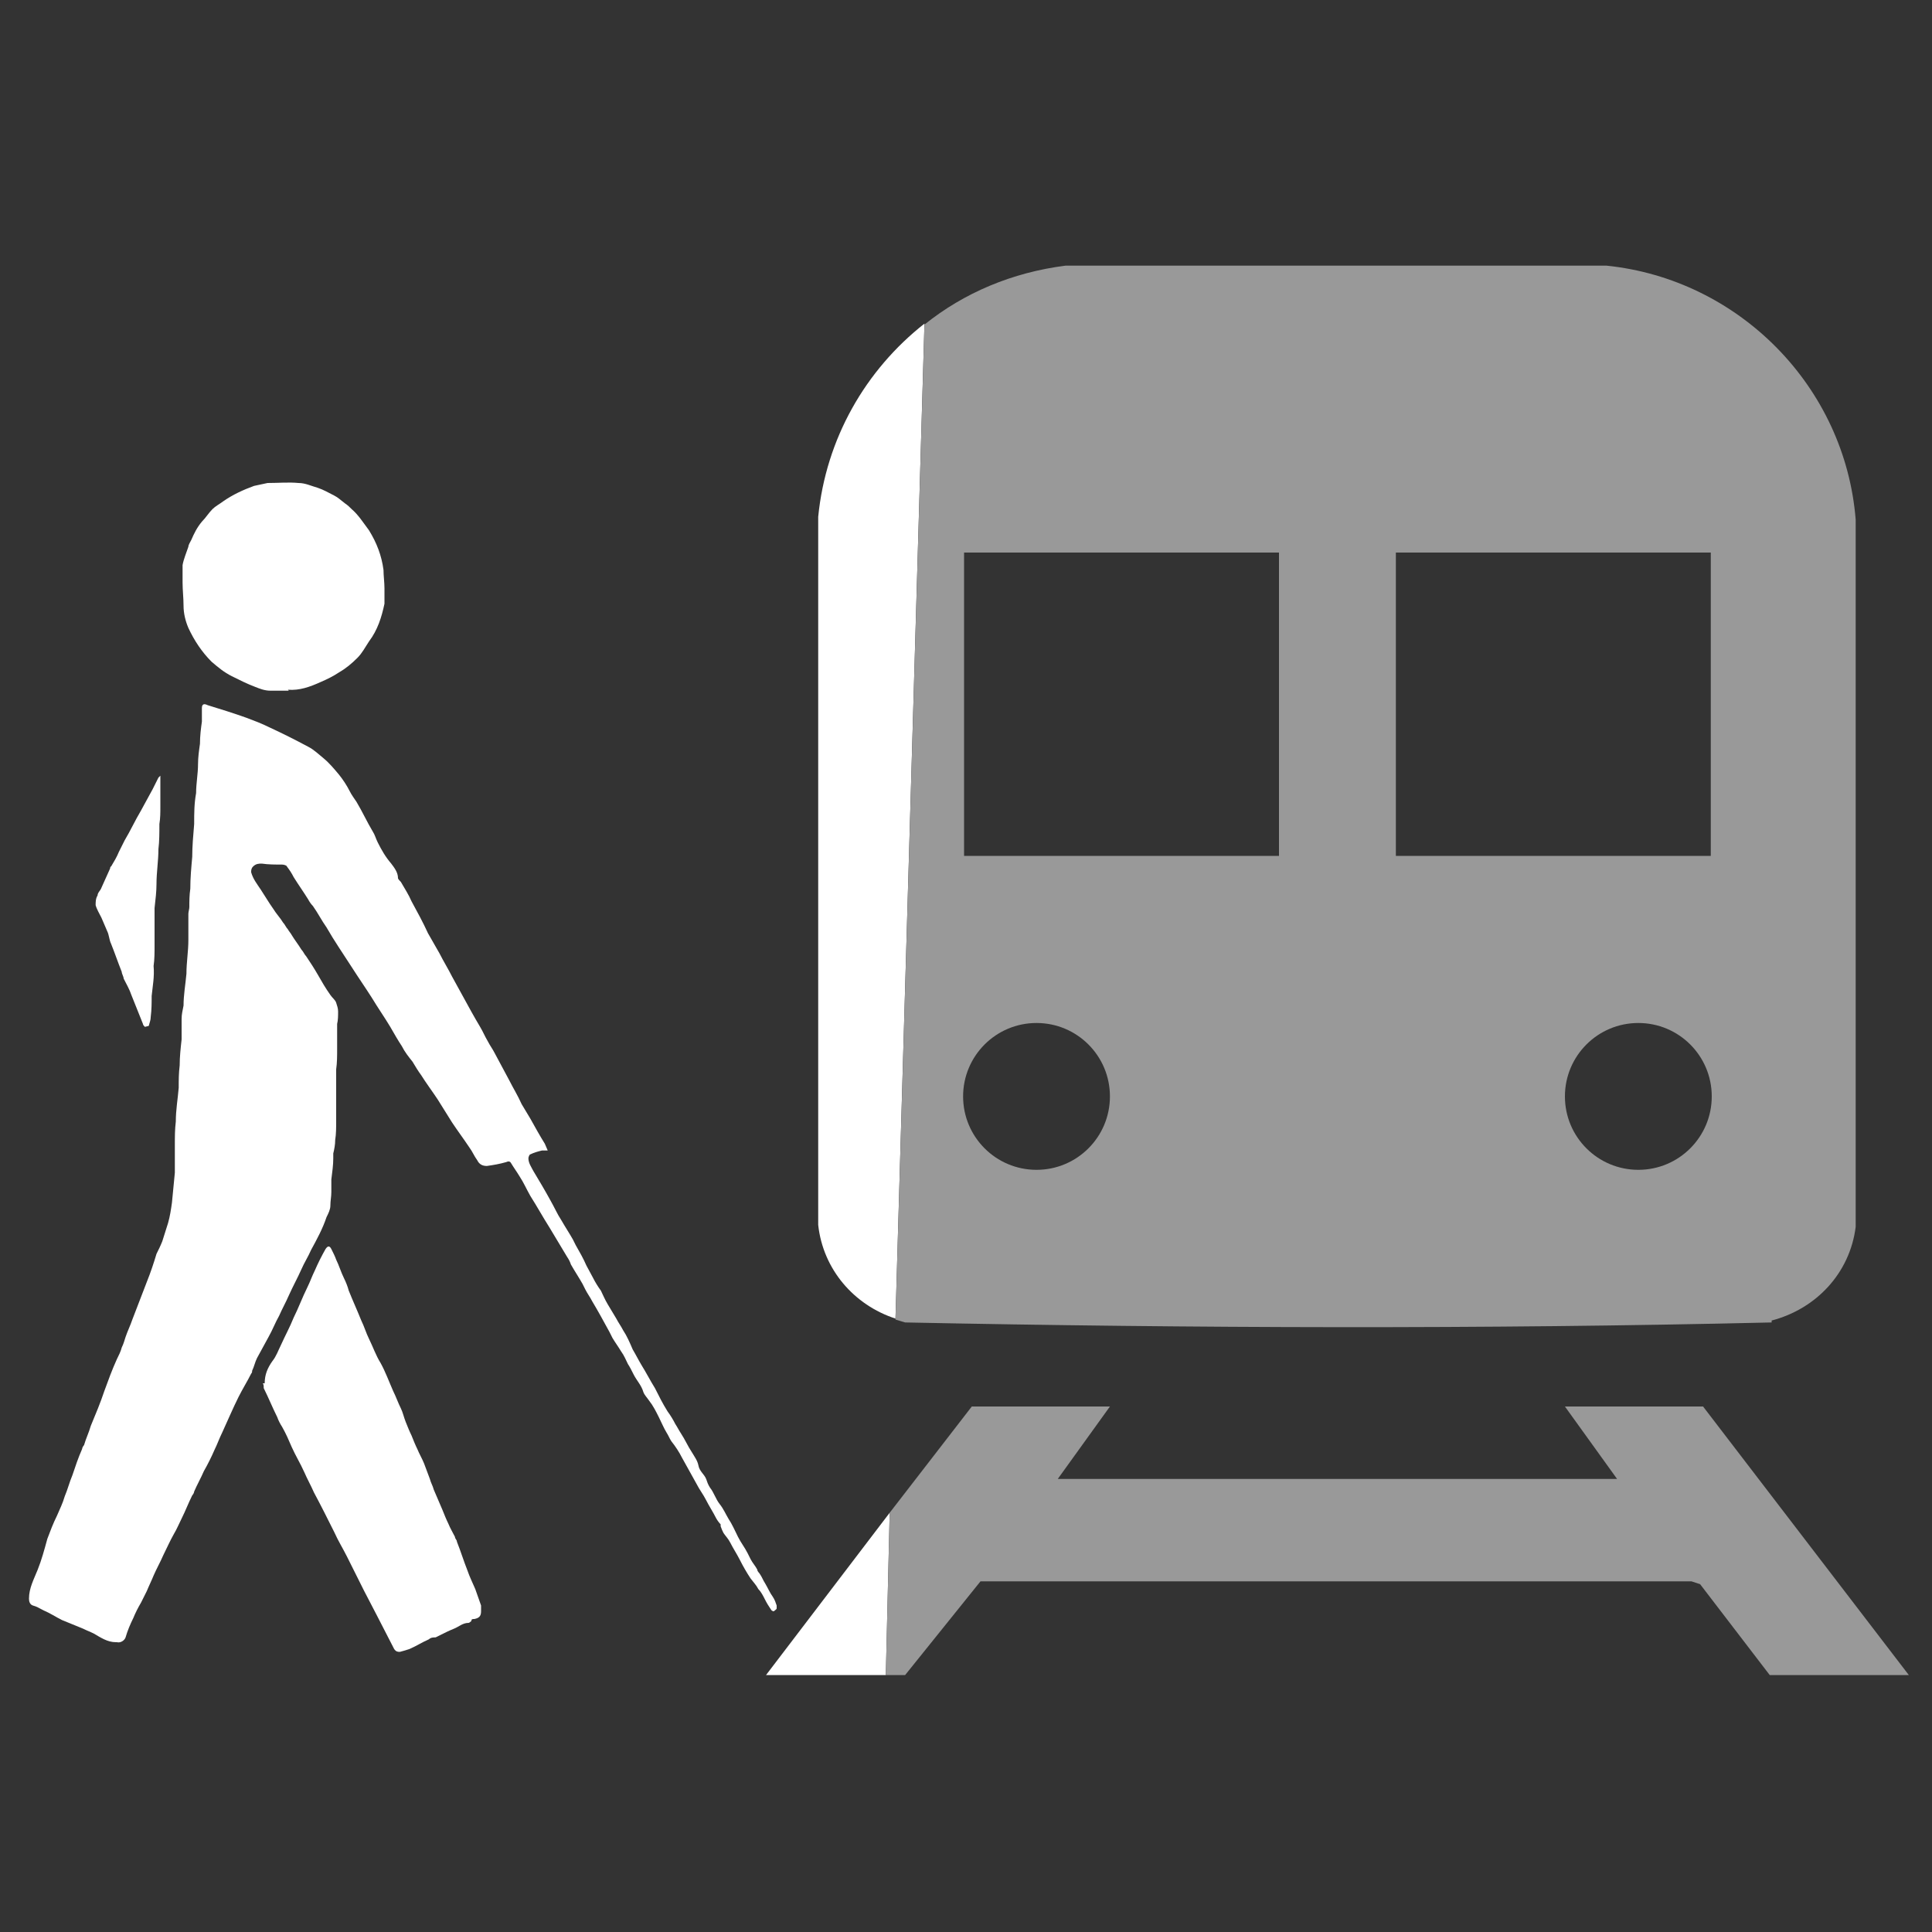
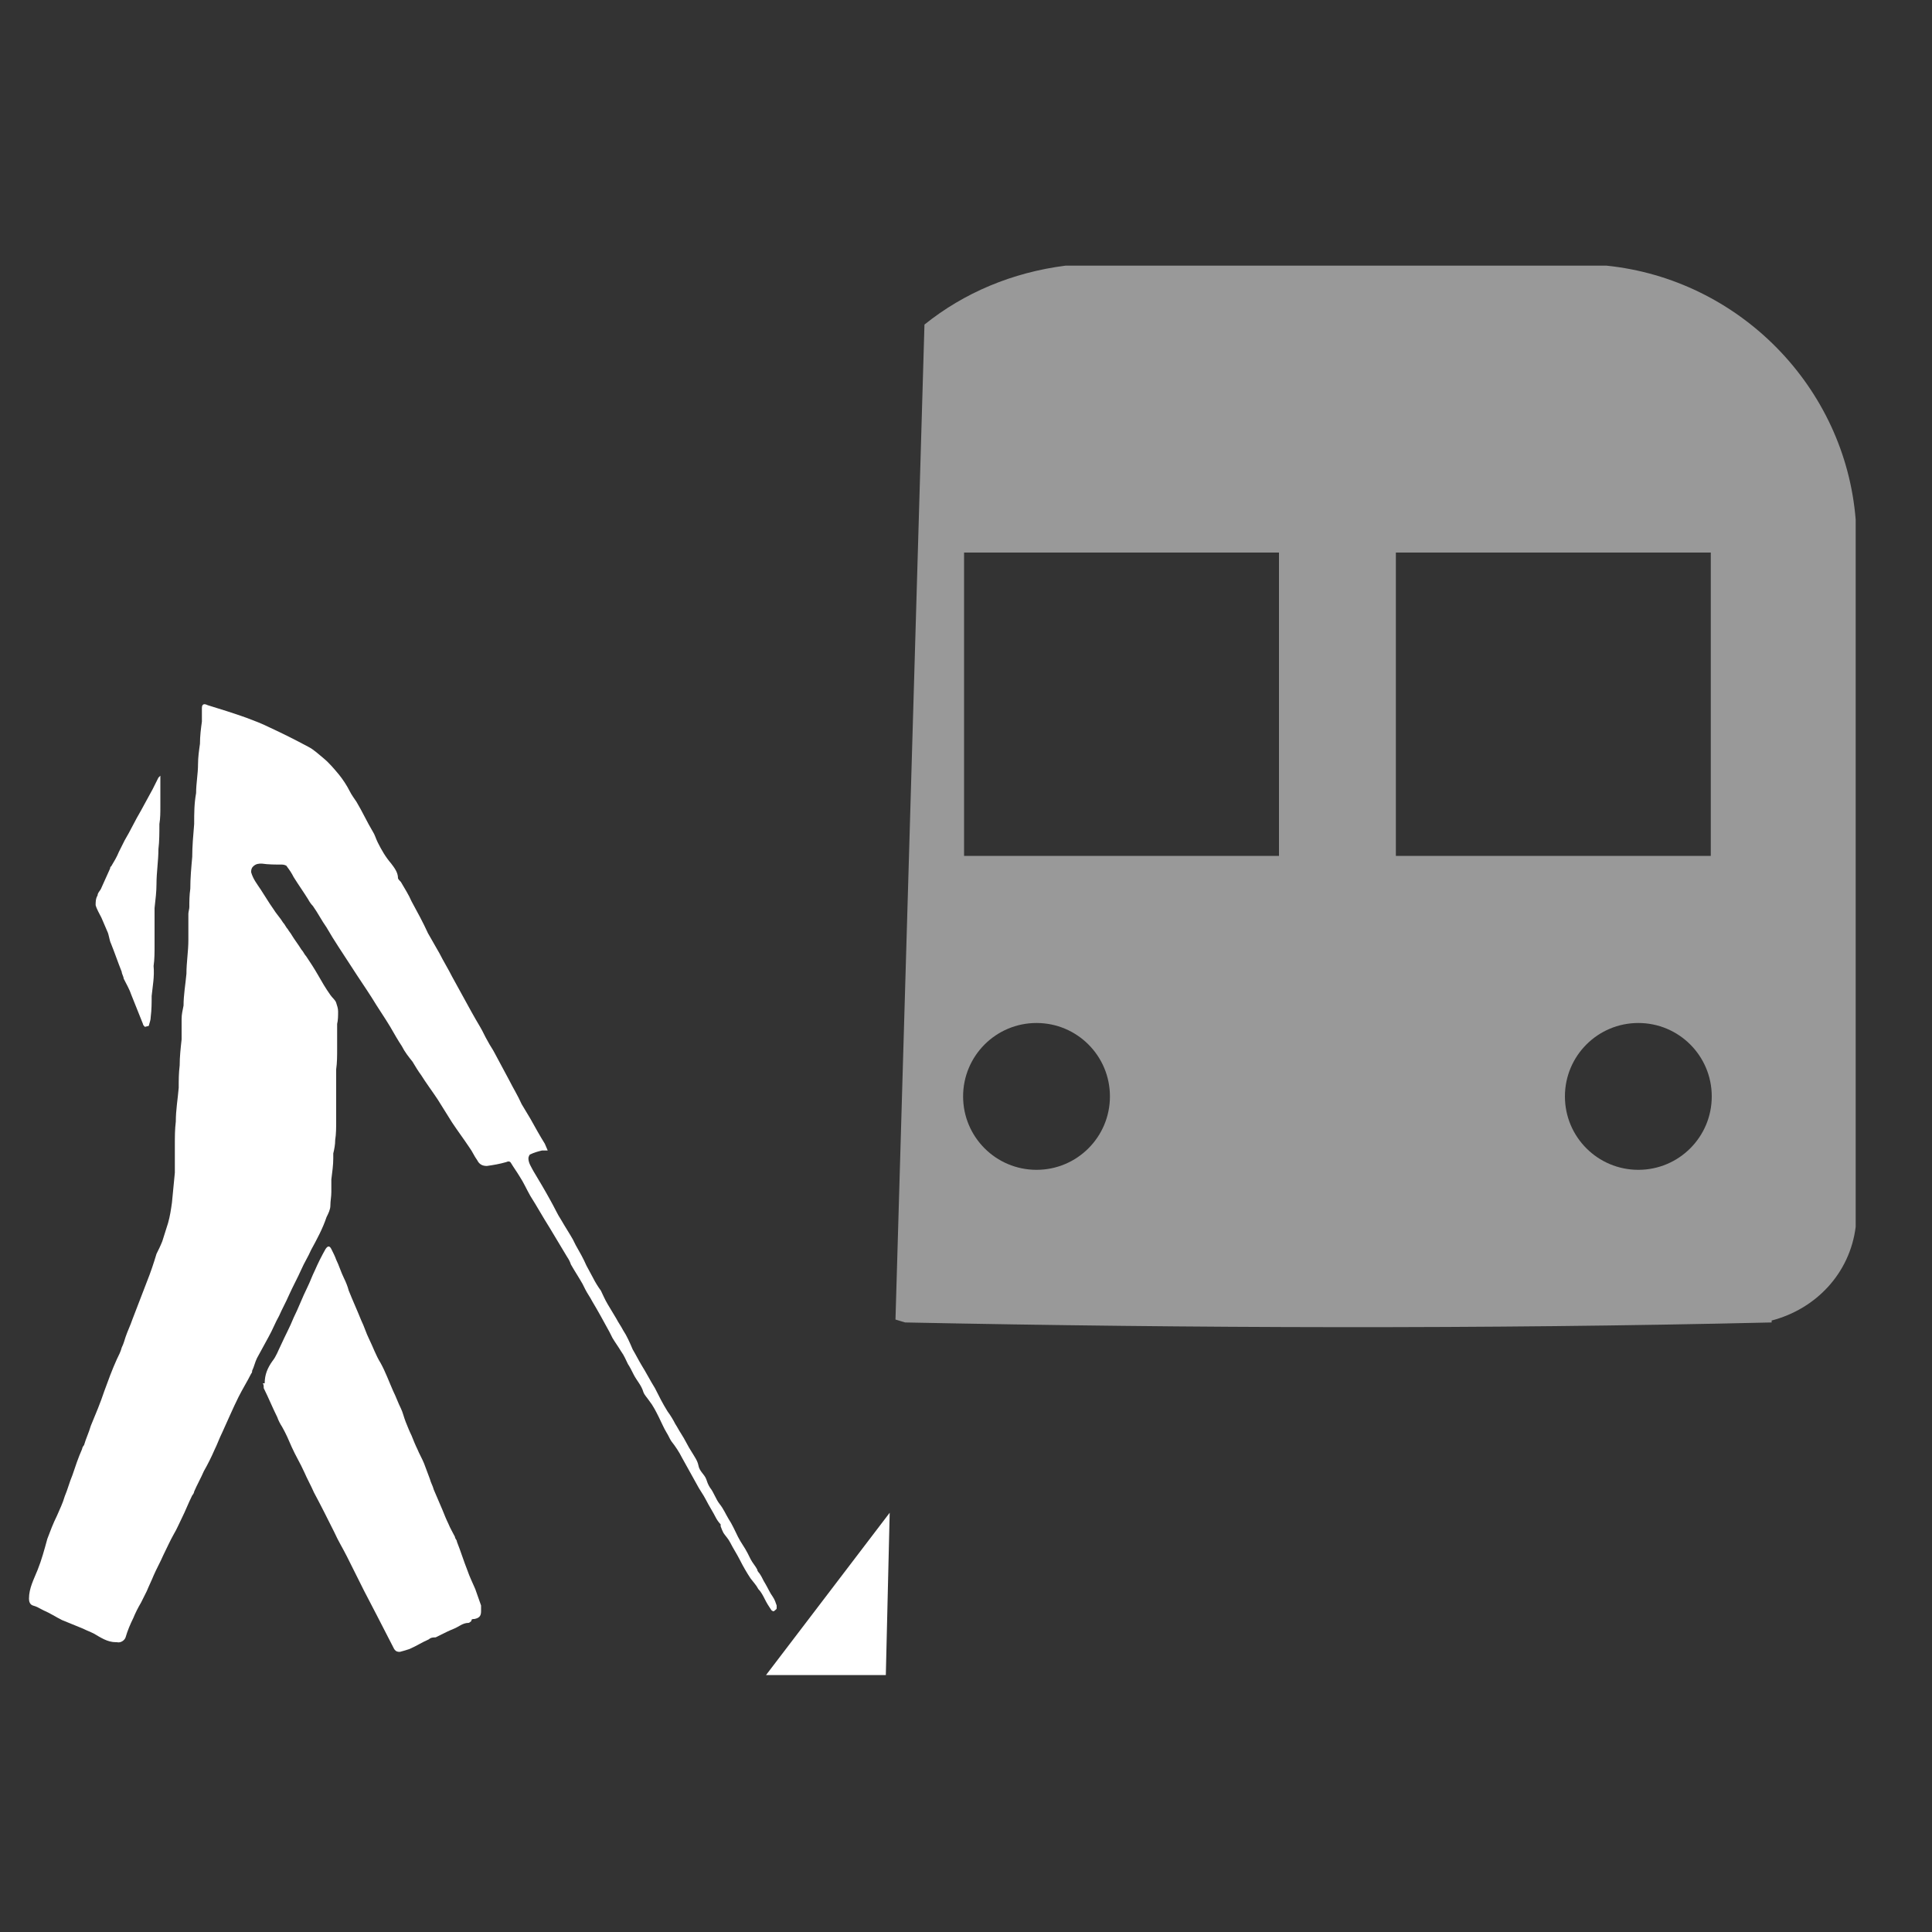
<svg xmlns="http://www.w3.org/2000/svg" id="Calque_1" version="1.1" viewBox="0 0 200 200">
  <rect x="0" y="0" width="200" height="200" fill="#333333" stroke="none" />
-   <rect y="0" width="200" height="200" fill="none" />
  <g>
-     <path d="M84.7,53.5v73.3c.5,4.6,3.7,8.3,8,9.7l3-103c-6.1,4.8-10.2,11.9-11,20Z" fill="#fff" />
    <polygon points="79.3 173.4 91.7 173.4 92.1 156.6 79.3 173.4" fill="#fff" />
    <path d="M183.4,136.7c4.6-1.2,8.1-4.9,8.7-9.7V53.8c-1.1-13.8-12.1-24.9-25.8-26.3h-56c-5.5.7-10.5,2.8-14.6,6.1l-3,103c.3.1.7.2,1,.3,29.8.6,59.9.7,89.7,0ZM169.6,121.1c-4.2,0-7.6-3.4-7.6-7.6s3.4-7.6,7.6-7.6,7.6,3.4,7.6,7.6-3.4,7.6-7.6,7.6ZM144.5,57.2h32.6v31.4h-32.6v-31.4ZM99.8,57.2h32.6v31.4h-32.6v-31.4ZM107.3,105.9c4.2,0,7.6,3.4,7.6,7.6s-3.4,7.6-7.6,7.6-7.6-3.4-7.6-7.6,3.4-7.6,7.6-7.6Z" fill="#999" />
-     <polygon points="101.5 163.7 175.1 163.7 176 164 183.2 173.4 197.6 173.4 176.3 145.6 162 145.6 167.4 153.1 109.5 153.1 114.9 145.6 100.6 145.6 92.1 156.6 91.7 173.4 93.7 173.4 101.5 163.7" fill="#999" />
  </g>
  <g>
    <path d="M56.1,119.1c-.4.1-.8.2-1.2.4-.1,0-.2.3-.2.4,0,.5.3.9.5,1.3.6,1,1.2,2,1.8,3.1.4.7.7,1.4,1.1,2,.4.7.8,1.3,1.2,2,.1.2.2.4.3.6.4.7.8,1.4,1.1,2.1.2.4.5.9.7,1.3.2.4.5.9.8,1.3.2.4.4.9.7,1.4.3.5.6,1,.9,1.5.2.4.5.8.7,1.2.4.6.7,1.3,1,2,.3.5.6,1.1.9,1.6.5.8.9,1.6,1.4,2.4.4.8.8,1.6,1.3,2.4.3.4.6.9.8,1.3.2.3.4.7.6,1,.4.6.7,1.3,1.1,1.9.3.5.6.9.7,1.4.1.6.6.9.8,1.4.1.3.2.6.4.9.4.5.6,1.2,1,1.7.4.5.6,1,.9,1.5.4.6.7,1.3,1,1.9.3.6.7,1.1,1,1.7.1.2.2.4.3.6.2.4.5.7.7,1.1,0,.2.2.3.3.5.2.3.3.6.5.9.3.5.5,1,.8,1.4.2.3.3.6.4.9,0,.1,0,.3,0,.3,0,.1-.2.2-.3.3,0,0-.2,0-.3-.2-.2-.3-.4-.6-.6-1-.2-.4-.4-.8-.7-1.1-.2-.4-.5-.7-.8-1.1-.4-.6-.8-1.3-1.1-1.9-.3-.6-.7-1.2-1-1.8-.2-.4-.5-.7-.7-1-.1-.2-.2-.4-.3-.7,0,0,0-.1,0-.2-.2-.2-.4-.5-.5-.7-.3-.6-.7-1.2-1-1.8-.3-.6-.7-1.1-1-1.7-.5-.9-1-1.8-1.5-2.7-.3-.6-.7-1.2-1.1-1.7-.2-.3-.3-.6-.5-.9-.3-.5-.5-1-.8-1.6-.3-.6-.6-1.2-1-1.7-.2-.3-.5-.6-.6-.9-.2-.7-.7-1.2-1-1.8-.2-.4-.4-.8-.6-1.1-.2-.4-.4-.9-.7-1.3-.3-.5-.6-.9-.9-1.4-.1-.2-.2-.4-.3-.6-.6-1.1-1.2-2.2-1.8-3.2-.2-.4-.5-.8-.7-1.2-.1-.2-.2-.4-.3-.6-.4-.7-.8-1.3-1.2-2-.1-.3-.2-.5-.4-.8-.6-1-1.2-2-1.8-3-.7-1.1-1.3-2.2-2-3.3-.4-.7-.7-1.4-1.1-2-.3-.5-.6-.9-.9-1.4-.1-.2-.3-.2-.5-.1-.7.2-1.3.3-2,.4-.5,0-.8-.2-1-.6-.3-.4-.5-.9-.8-1.3-.6-.9-1.2-1.7-1.8-2.6-.5-.8-1-1.6-1.5-2.4-.6-.9-1.2-1.7-1.7-2.5-.3-.4-.6-.9-.9-1.4-.4-.5-.8-1-1.1-1.6-.4-.6-.8-1.3-1.2-2-.6-1-1.3-2-1.9-3-.7-1.1-1.4-2.1-2.1-3.2-.9-1.4-1.8-2.7-2.6-4.1-.5-.7-.9-1.5-1.4-2.2-.2-.2-.4-.5-.5-.7-.5-.8-1-1.5-1.5-2.3-.2-.4-.4-.7-.7-1.1,0-.1-.3-.2-.5-.2-.7,0-1.4,0-2.1-.1-.3,0-.6,0-.9.3-.2.2-.2.4-.2.6.2.7.6,1.2,1,1.8.4.6.8,1.3,1.3,2,.3.5.7.9,1,1.4.2.2.3.5.5.7.1.2.3.4.4.6.3.5.7,1,1,1.5.2.2.3.5.5.7.4.6.8,1.2,1.2,1.9.4.7.8,1.4,1.3,2.1.2.3.5.5.6.8.1.3.2.6.2.9,0,.4,0,.9-.1,1.3,0,.9,0,1.7,0,2.6,0,.7,0,1.4-.1,2.1,0,.7,0,1.4,0,2.1,0,.4,0,.9,0,1.3,0,.6,0,1.2,0,1.9,0,.7,0,1.4-.1,2,0,.5-.1,1-.2,1.4,0,.2,0,.3,0,.5,0,.7-.1,1.4-.2,2.2,0,.4,0,.9,0,1.3,0,.5-.1.9-.1,1.4,0,.4-.2.8-.4,1.2-.4,1.2-1,2.3-1.6,3.4-.3.7-.7,1.3-1,2-.4.9-.9,1.8-1.3,2.7-.3.7-.7,1.4-1,2.1-.4.7-.7,1.5-1.1,2.2-.4.7-.8,1.5-1.2,2.2-.2.4-.3.9-.5,1.3,0,.1,0,.2-.1.3-.4.8-.9,1.6-1.3,2.4-.6,1.2-1.1,2.4-1.7,3.7-.3.6-.5,1.2-.8,1.8-.3.7-.7,1.5-1.1,2.2-.3.7-.7,1.4-1,2.1,0,.1-.1.3-.2.4-.4.8-.7,1.6-1.1,2.4-.3.6-.5,1.1-.8,1.6-.4.7-.7,1.4-1.1,2.2-.3.7-.7,1.4-1,2.1-.2.5-.5,1.1-.7,1.6-.2.4-.4.8-.6,1.2-.3.5-.6,1.1-.8,1.6-.3.6-.6,1.3-.8,2-.1.3-.5.6-.9.5,0,0,0,0-.1,0-.9,0-1.6-.5-2.3-.9-.4-.2-.7-.3-1.1-.5-.7-.3-1.5-.6-2.2-.9-.6-.3-1.2-.7-1.9-1-.4-.2-.7-.4-1.1-.5-.3-.1-.4-.4-.4-.7,0-1.1.5-2,.9-3,.4-1,.7-2.1,1-3.2.3-.8.6-1.6,1-2.4.3-.7.6-1.3.8-2,.3-.7.5-1.5.8-2.2.3-.9.6-1.8,1-2.7,0-.1.1-.3.2-.4.2-.7.5-1.3.7-2,.5-1.2,1-2.4,1.4-3.6.4-1.1.8-2.2,1.3-3.3.2-.4.4-.8.5-1.2.2-.4.3-.8.4-1.1.2-.6.5-1.2.7-1.8.5-1.3,1-2.6,1.5-3.9.4-1,.7-1.9,1-2.9.2-.4.4-.8.6-1.3.2-.6.4-1.3.6-1.9.2-.7.3-1.4.4-2.1.1-1,.2-2,.3-3.1,0-.8,0-1.6,0-2.4,0-.2,0-.3,0-.5,0-.8,0-1.6.1-2.4,0-1.2.2-2.3.3-3.5,0-.8,0-1.5.1-2.3,0-.9.1-1.8.2-2.7,0-.5,0-.9,0-1.4,0-.2,0-.5,0-.7,0-.5.1-.9.2-1.4,0-1.1.2-2.2.3-3.3,0-1.2.2-2.3.2-3.5,0-.9,0-1.8,0-2.7,0-.2.1-.5.1-.7,0-.6,0-1.2.1-1.9,0-1.1.1-2.2.2-3.3,0-1.1.1-2.2.2-3.4,0-1.1,0-2.1.2-3.2,0-1,.2-2,.2-3,0-.7.1-1.4.2-2.1,0-.8.1-1.6.2-2.3,0-.5,0-1,0-1.4,0-.4.2-.5.6-.3,1.3.4,2.6.8,4,1.3.8.3,1.6.6,2.4,1,1.3.6,2.7,1.3,4,2,.6.3,1.1.8,1.6,1.2.6.5,1.1,1.1,1.6,1.7.4.5.8,1.1,1.1,1.7.2.4.5.8.7,1.1.6,1,1.1,2.1,1.7,3.1.2.3.3.7.5,1.1.4.8.8,1.5,1.4,2.2.3.4.7.9.7,1.5,0,.1.2.3.3.4.4.7.8,1.3,1.1,2,.6,1.1,1.2,2.2,1.7,3.3.4.7.8,1.4,1.2,2.1.4.8.9,1.6,1.3,2.4.4.7.7,1.3,1.1,2,.6,1.1,1.2,2.2,1.8,3.2.3.5.5,1,.8,1.5.2.4.5.8.7,1.2.5.9,1,1.9,1.5,2.8.4.8.9,1.6,1.3,2.5.3.5.6,1,.9,1.5.5.9,1,1.8,1.5,2.6.1.2.2.5.3.7Z" fill="#fff" />
    <path d="M27.4,143.2c0-.9.3-1.6.8-2.3.4-.5.6-1.1.9-1.7.4-.9.9-1.8,1.3-2.8.5-1,.9-2.1,1.4-3.1.3-.6.5-1.2.8-1.8.3-.7.7-1.5,1.1-2.2.2-.3.4-.4.6,0,.2.4.4.8.5,1.1.3.6.5,1.3.8,1.9.2.4.4.9.5,1.3.4,1,.9,2.1,1.3,3.1.3.6.5,1.3.8,1.9.4.8.7,1.7,1.2,2.5.5.9.9,2,1.3,2.9.3.6.5,1.2.8,1.8.2.4.3.9.5,1.4.2.5.4,1,.6,1.4.2.5.4,1,.6,1.4.2.5.5,1,.7,1.5.2.5.4,1.1.6,1.6.1.4.3.7.4,1.1.3.7.6,1.4.9,2.1.2.5.4,1,.6,1.4.2.5.5,1,.7,1.4,0,.2.2.3.2.5.4,1,.7,2,1.1,3,.2.6.5,1.2.8,1.9.2.6.4,1.1.6,1.7,0,.2,0,.4,0,.6,0,.5-.2.7-.7.8-.2,0-.3,0-.3.2,0,0-.2.2-.3.2-.6,0-1,.4-1.5.6-.5.2-.9.4-1.3.6-.2.1-.4.2-.6.3-.2,0-.5,0-.7.2-.7.3-1.3.7-2,1-.3.1-.6.2-1,.3-.2,0-.4,0-.6-.3-.6-1.2-1.2-2.3-1.8-3.5-.4-.8-.9-1.7-1.3-2.5-.6-1.2-1.2-2.4-1.8-3.6-.4-.8-.9-1.6-1.3-2.5-.7-1.4-1.4-2.8-2.1-4.1-.3-.7-.7-1.4-1-2.1-.4-.9-.9-1.7-1.3-2.6-.3-.7-.6-1.4-1-2.1-.2-.3-.4-.7-.5-1-.5-1-.9-2-1.4-3,0-.2,0-.4-.1-.5Z" fill="#fff" />
-     <path d="M29.9,71.5c-.6,0-1.3,0-1.9,0-.6,0-1.1-.2-1.6-.4-.8-.3-1.6-.7-2.4-1.1-.8-.4-1.4-.9-2.1-1.5-1-1-1.8-2.2-2.4-3.5-.3-.7-.5-1.5-.5-2.3,0-.8-.1-1.6-.1-2.4,0-.6,0-1.2,0-1.8.1-.6.4-1.3.6-1.9,0-.2.2-.5.3-.7.3-.7.6-1.3,1.1-1.9.4-.4.7-.9,1.1-1.3.3-.3.7-.5,1.1-.8,1-.7,2.1-1.2,3.2-1.6.5-.1.9-.2,1.4-.3,1.1,0,2.2-.1,3.2,0,.7,0,1.3.3,2,.5.6.2,1.1.5,1.7.8.4.2.7.5,1.1.8.3.2.5.4.7.6.7.6,1.2,1.4,1.8,2.2.8,1.3,1.3,2.6,1.5,4.1,0,.6.1,1.3.1,1.9,0,.5,0,1.1,0,1.6-.3,1.4-.7,2.7-1.6,3.9-.4.6-.7,1.2-1.2,1.7-.6.6-1.2,1.1-1.9,1.5-.6.4-1.2.7-1.9,1-1.1.5-2.2.9-3.4.8Z" fill="#fff" />
-     <path d="M15,106.3c-.1-.1-.2-.2-.2-.3-.4-1-.8-2-1.2-3-.2-.6-.5-1.1-.8-1.7,0-.2-.2-.5-.2-.7-.4-1-.7-1.9-1.1-2.9-.2-.4-.2-.9-.4-1.3-.2-.5-.4-.9-.6-1.4-.2-.4-.5-.9-.6-1.3,0-.3,0-.7.2-1,0-.3.3-.5.4-.8.3-.7.6-1.3.9-2,0,0,0-.2.1-.2.3-.5.6-1,.8-1.5.2-.4.4-.8.6-1.2.6-1,1.1-2.1,1.7-3.1.4-.7.8-1.5,1.2-2.2.2-.4.4-.8.6-1.2,0,0,.1-.1.2-.2,0,0,0,0,0,0,0,.3,0,.6,0,1,0,.5,0,1.1,0,1.6,0,.2,0,.4,0,.6,0,.6,0,1.2-.1,1.8,0,.9,0,1.8-.1,2.6,0,1.2-.2,2.4-.2,3.6,0,.8-.1,1.6-.2,2.5,0,.4,0,.8,0,1.3,0,.3,0,.5,0,.8,0,.6,0,1.2,0,1.8,0,.7,0,1.4-.1,2.1,0,0,0,0,0,0,.1,1.1-.1,2.1-.2,3.1,0,.7,0,1.4-.1,2.2,0,.3-.1.5-.2.9Z" fill="#fff" />
+     <path d="M15,106.3c-.1-.1-.2-.2-.2-.3-.4-1-.8-2-1.2-3-.2-.6-.5-1.1-.8-1.7,0-.2-.2-.5-.2-.7-.4-1-.7-1.9-1.1-2.9-.2-.4-.2-.9-.4-1.3-.2-.5-.4-.9-.6-1.4-.2-.4-.5-.9-.6-1.3,0-.3,0-.7.2-1,0-.3.3-.5.4-.8.3-.7.6-1.3.9-2,0,0,0-.2.1-.2.3-.5.6-1,.8-1.5.2-.4.4-.8.6-1.2.6-1,1.1-2.1,1.7-3.1.4-.7.8-1.5,1.2-2.2.2-.4.4-.8.6-1.2,0,0,.1-.1.2-.2,0,0,0,0,0,0,0,.3,0,.6,0,1,0,.5,0,1.1,0,1.6,0,.2,0,.4,0,.6,0,.6,0,1.2-.1,1.8,0,.9,0,1.8-.1,2.6,0,1.2-.2,2.4-.2,3.6,0,.8-.1,1.6-.2,2.5,0,.4,0,.8,0,1.3,0,.3,0,.5,0,.8,0,.6,0,1.2,0,1.8,0,.7,0,1.4-.1,2.1,0,0,0,0,0,0,.1,1.1-.1,2.1-.2,3.1,0,.7,0,1.4-.1,2.2,0,.3-.1.5-.2.9" fill="#fff" />
  </g>
</svg>